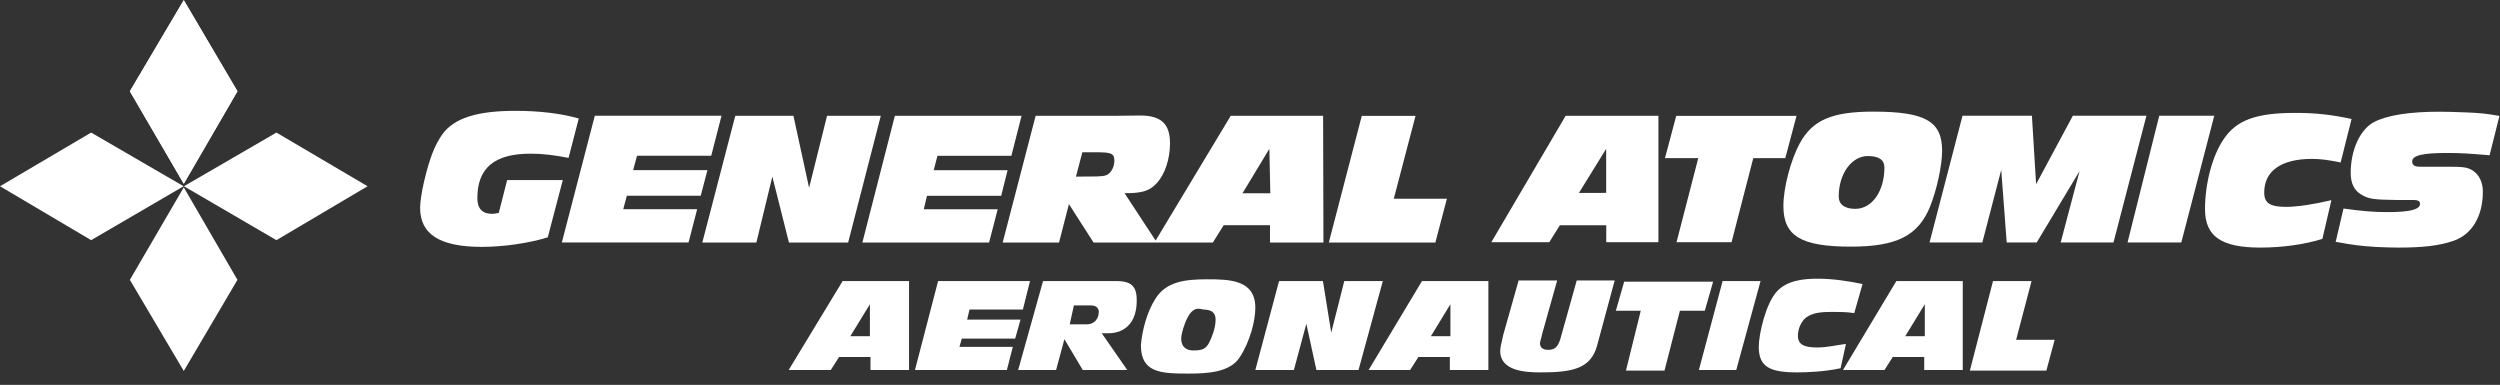
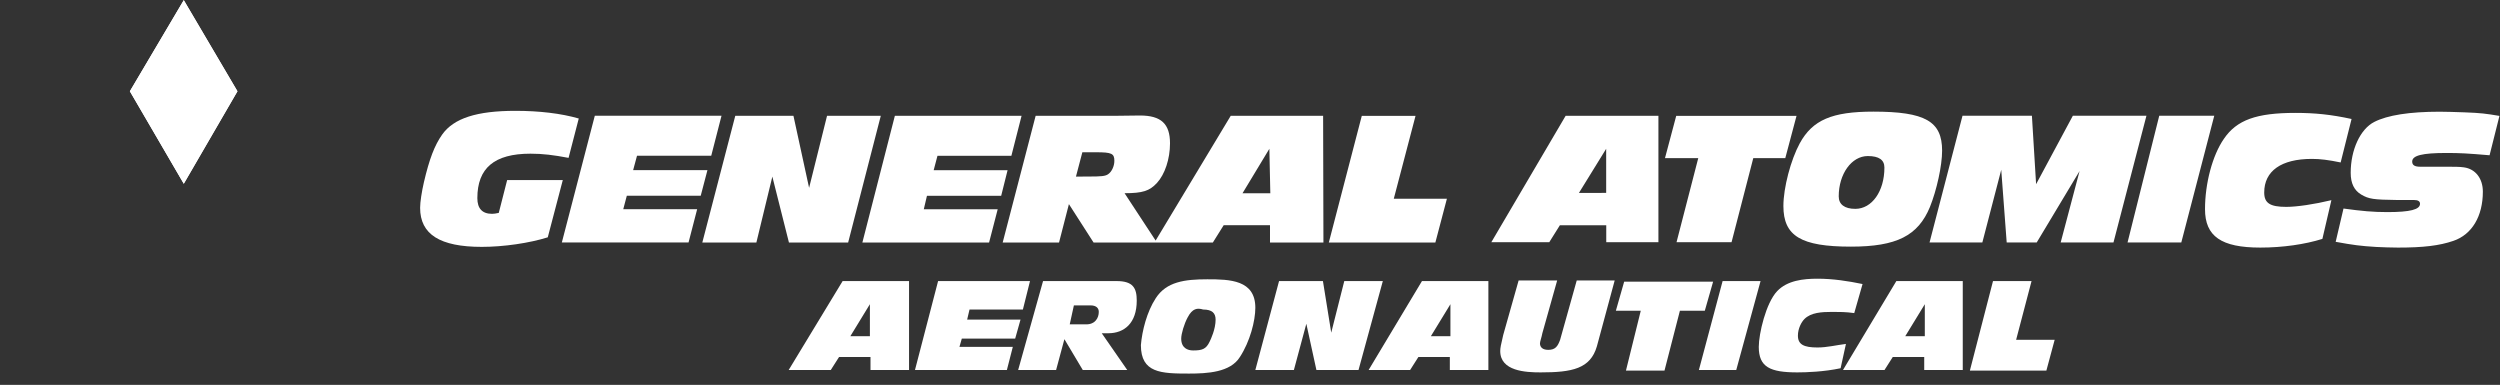
<svg xmlns="http://www.w3.org/2000/svg" version="1.1" id="svg2" x="0px" y="0px" viewBox="0 0 421.6 64.9" style="enable-background:new 0 0 421.6 64.9;" xml:space="preserve">
  <rect x="0" y="0" width="421.6" height="64.9" fill="#333333" stroke="none" />
  <style type="text/css">
	.st0{fill:#FFFFFF;}
</style>
  <g id="g10" transform="matrix(1.333,0,0,-1.333,0,64.947)">
    <g id="g12" transform="scale(0.1)">
      <path id="path14" class="st0" d="M641.6,259.4H712L693,187c-23.1-7.3-55.8-12.1-83.4-12.1c-53,0-78.1,15.8-78.1,49.4    c0,7.3,2,20.2,4.8,32.4c6.9,29.5,13.4,46.5,23.1,60.3c14.6,20.6,43.7,30,92.7,30c30,0,57.5-3.2,80.1-9.7l-12.9-49.8    c-19,3.6-32.4,5.3-48.2,5.3c-45.7,0-67.2-18.2-67.2-56.3c0-12.9,6.1-19.8,18.6-19.8c2.8,0,4.5,0.4,8.5,1.2L641.6,259.4z     M752.5,340.8h160.3l-13-50.6h-93.9L801,272h94l-8.5-32.4H793l-4.5-17H882l-10.9-42.1H710.8L752.5,340.8" />
      <path id="path16" class="st0" d="M930.2,340.7h73.6l19.8-91.1l22.7,91.1h68L1073,180.4h-74.9l-21,83.4l-20.2-83.4h-68.4    L930.2,340.7z M1132.1,340.7h160.3l-12.9-50.6H1186l-4.8-18.2h93.5l-8.1-32.4h-93.9l-4-17h93.5l-10.9-42.1H1091L1132.1,340.7" />
      <path id="path18" class="st0" d="M1361.2,263.8l8.1,30.8h17.4c19.8,0,23.1-1.6,23.1-10.9c0-6.9-3.6-14.2-8.1-17    c-3.6-2.4-8.9-2.8-24.3-2.8L1361.2,263.8z M1268.5,180.4h71.3l12.5,48.6l31.2-48.6h150.9l13.7,21.9h58.6v-21.9h67.6l-0.4,160.3    H1557l-95-157.8l-39.3,59.9c22.7,0,31.6,2.8,40.9,12.9c10.1,10.9,16.6,30.4,16.6,50.2c0,24.7-11.3,35.2-38,35.2l-32.8-0.4h-99.2    L1268.5,180.4z M1681.1,180.4h134.8l14.6,55.4h-67.2l27.5,104.8h-68L1681.1,180.4z M1571.9,242.7l34,56.3l1.2-56.3H1571.9z" />
      <path id="path20" class="st0" d="M1997.5,243.1L2032,299v-55.8L1997.5,243.1L1997.5,243.1z M1886.7,180.8h73.3l13.4,21.4h58.7    v-21.4h66v159.9h-117.4L1886.7,180.8z M2106.4,287.2h42.1L2121,180.8h69.6l27.5,106.4h40.5l14.2,53.4h-152.2L2106.4,287.2" />
      <path id="path22" class="st0" d="M2326.2,238.8c0,28.3,16.2,51,36.8,51c14.2,0,21-4.9,21-14.6c0-30-15.8-52.2-36.8-52.2    C2333.5,223,2326.2,228.7,2326.2,238.8 M2256.2,226.6c0-38,22.3-51.4,85.4-51.4c57.9,0,85,13.8,100,50.2    c8.5,21.1,15.4,52.2,15.4,71.2c0,37.2-21.4,49.4-87,49.4c-52.2,0-76.9-10.5-93.1-40.1C2265.5,284.9,2256.2,249.7,2256.2,226.6     M2441.1,180.5h66.8l23.9,91.9l6.9-91.9h38l54.2,90.3l-23.9-90.3h66.8l41.7,160.3h-93.1l-46.5-86.6l-5.3,86.6h-87.8L2441.1,180.5z     M2691.6,180.5h68l41.7,160.3h-69.6L2691.6,180.5" />
      <path id="path24" class="st0" d="M2859.6,174c-49.4,0-70,14.2-70,48.6c0,32.4,9.3,68,23.9,89c16.2,23.9,41.3,32.8,90.3,32.8    c24.7,0,44.9-2,71.2-7.7l-13.8-55c-15.4,3.2-25.9,4.5-36.4,4.5c-38.9,0-60.3-15.4-60.3-42.5c0-13.4,7.3-18.2,27.9-18.2    c13.4,0,35.6,3.3,57.1,8.5l-11.4-49C2916.2,178.1,2887.9,174,2859.6,174 M2964.8,223.4c23.1-3.2,37.6-4.5,55.5-4.5    c28.7,0,41.3,3.2,41.3,10.5c0,3.2-2.4,4.8-7.7,4.8h-21c-30.4,0.4-36,1.2-45.7,6.9c-8.9,5.3-13.3,14.2-13.3,27.5    c0,29.1,12.1,55.4,29.9,64.4c16.6,8.5,44.5,12.9,82.6,12.9c8.5,0,19.4-0.4,31.6-0.8c21-0.8,26.7-1.6,44.1-4.5l-12.5-49.8    c-28.3,2.4-37.2,2.9-54.6,2.9c-30.8,0-43.3-3.2-43.3-10.9c0-4.5,3.2-6.5,10.1-6.5h12.1h21.9c8.9,0,16.2,0,21.4-0.8    c14.6-2,23.9-14.2,23.9-30.7c0-31.2-13.8-54.3-37.3-62.3c-17.8-6.1-38.1-8.5-70-8.5c-9.3,0-18.6,0.4-27.5,0.8    c-19.8,1.2-29.1,2.4-51.4,6.5L2964.8,223.4" />
      <path id="path26" class="st0" d="M164.3,371.7l68.2-117l67.9,117L232.5,487L164.3,371.7" />
      <path id="path28" class="st0" d="M232.5,487.1l-68.2-115.3l68.2-117l67.9,117L232.5,487.1" />
-       <path id="path30" class="st0" d="M164.3,133.2l68.2-115.3l67.9,115.3l-67.9,117L164.3,133.2" />
-       <path id="path32" class="st0" d="M0,251.6l115.3-68.2l117,68.2l-117,67.9L0,251.6" />
-       <path id="path34" class="st0" d="M232.7,251.6l117,67.9L465,251.6l-115.3-68.2L232.7,251.6" />
    </g>
  </g>
  <g>
    <g>
      <path class="st0" d="M142.1,47.4h11.2v15h-6.5v-2.2h-5.3l-1.4,2.2h-7.1L142.1,47.4z M146.7,51.3L146.7,51.3l-3.3,5.4h3.3V51.3z" />
      <path class="st0" d="M158.2,47.4h15.5l-1.2,4.8h-9l-0.4,1.7h9l-0.9,3.2h-9l-0.4,1.4h9l-1,3.9h-15.5L158.2,47.4z" />
      <path class="st0" d="M175.9,47.4h12.4c2.8,0,3.4,1.2,3.4,3.3c0,3.8-2.1,5.5-4.8,5.5h-1.1l4.3,6.2h-7.5l-3.1-5.2l-1.4,5.2h-6.4    L175.9,47.4z M180.4,54.7h2.8c1.5,0,2.1-1.1,2.1-2.1c0-0.7-0.5-1.1-1.4-1.1h-2.8L180.4,54.7z" />
      <path class="st0" d="M194.9,50.3c1.8-2.8,4.9-3.2,8.7-3.2c3.8,0,8.1,0.1,8.1,4.8c0,2.2-0.9,5.7-2.6,8.3c-1.6,2.6-5.5,2.8-8.6,2.8    c-4.7,0-8.1-0.1-8.1-4.8C192.6,55.8,193.4,52.6,194.9,50.3z M200.3,53.5c-0.6,1.1-1.1,2.8-1.1,3.6c0,1.6,1.1,2,2,2    c1.5,0,2.2-0.2,2.8-1.5c0.2-0.4,1-2.1,1-3.7c0-1.1-0.6-1.7-2.1-1.7C201.9,51.9,201.1,52,200.3,53.5z" />
      <path class="st0" d="M215.7,47.4h7.4l1.4,8.7l0,0l2.2-8.7h6.5l-4.1,15H222l-1.7-7.8l0,0l-2.1,7.8h-6.5L215.7,47.4z" />
      <path class="st0" d="M239.8,47.4H251v15h-6.5v-2.2h-5.3l-1.4,2.2h-7L239.8,47.4z M244.6,51.3L244.6,51.3l-3.3,5.4h3.3V51.3z" />
      <path class="st0" d="M269.3,58.4c-1.1,3.8-4.2,4.4-9.5,4.4c-2.5,0-6.8-0.2-6.8-3.6c0-0.5,0.1-1,0.5-2.7l2.6-9.2h6.5l-2.5,8.9    c-0.1,0.6-0.4,1.4-0.4,1.7c0,0.7,0.5,1.1,1.4,1.1c1.2,0,1.6-0.6,2-1.7l2.8-10h6.4L269.3,58.4z" />
      <path class="st0" d="M276.7,52.4h-4.2l1.4-4.9h15l-1.4,4.9h-4.2l-2.6,10.1h-6.5L276.7,52.4z" />
      <path class="st0" d="M290.5,47.4h6.4l-4.1,15h-6.3L290.5,47.4z" />
      <path class="st0" d="M310.4,62.1c-2.8,0.6-5.8,0.7-7.3,0.7c-4.6,0-6.5-0.9-6.5-4.3c0-2.2,1.2-7.4,3.1-9.4c1.7-1.8,4.4-2.1,6.8-2.1    c2.6,0,5.2,0.4,7.6,0.9l-1.4,4.9c-1.4-0.2-2.5-0.2-3.7-0.2c-1.8,0-3.6,0.1-4.7,1.2c-0.5,0.5-1.1,1.6-1.1,2.8c0,1.5,1,2,3.3,2    c1.6,0,3.2-0.4,4.8-0.6L310.4,62.1z" />
      <path class="st0" d="M319.8,47.4h11.2v15h-6.5v-2.2h-5.3l-1.4,2.2h-7L319.8,47.4z M324.6,51.3L324.6,51.3l-3.3,5.4h3.3V51.3z" />
      <path class="st0" d="M336.1,47.4h6.5l-2.6,9.9h6.5l-1.4,5.2h-12.9L336.1,47.4z" />
    </g>
  </g>
</svg>